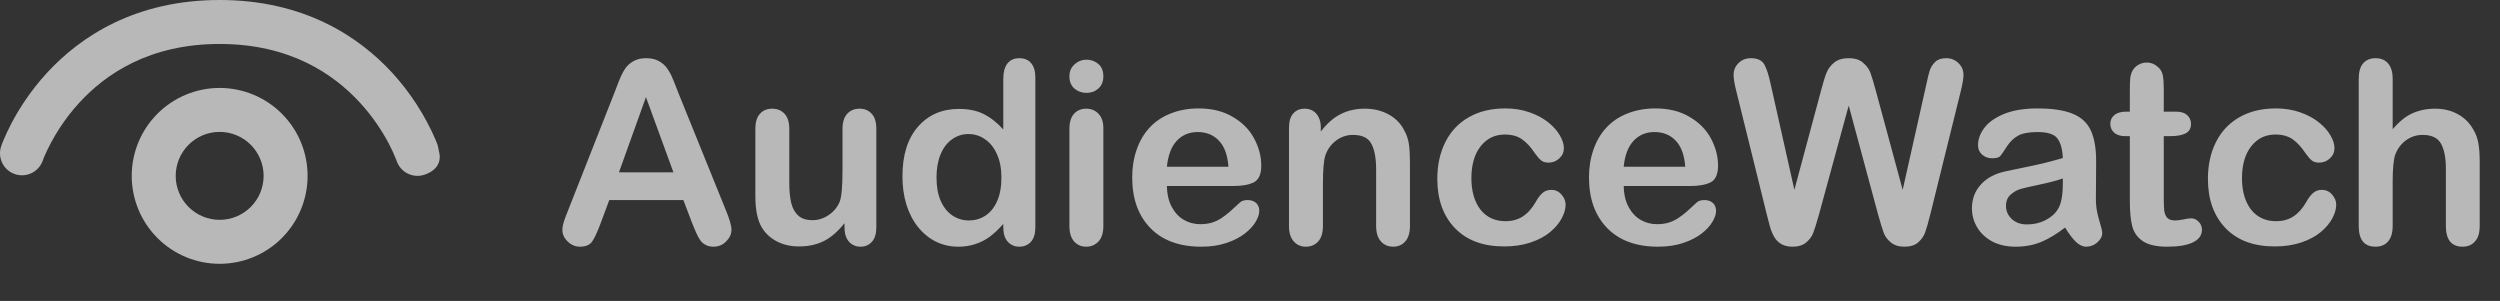
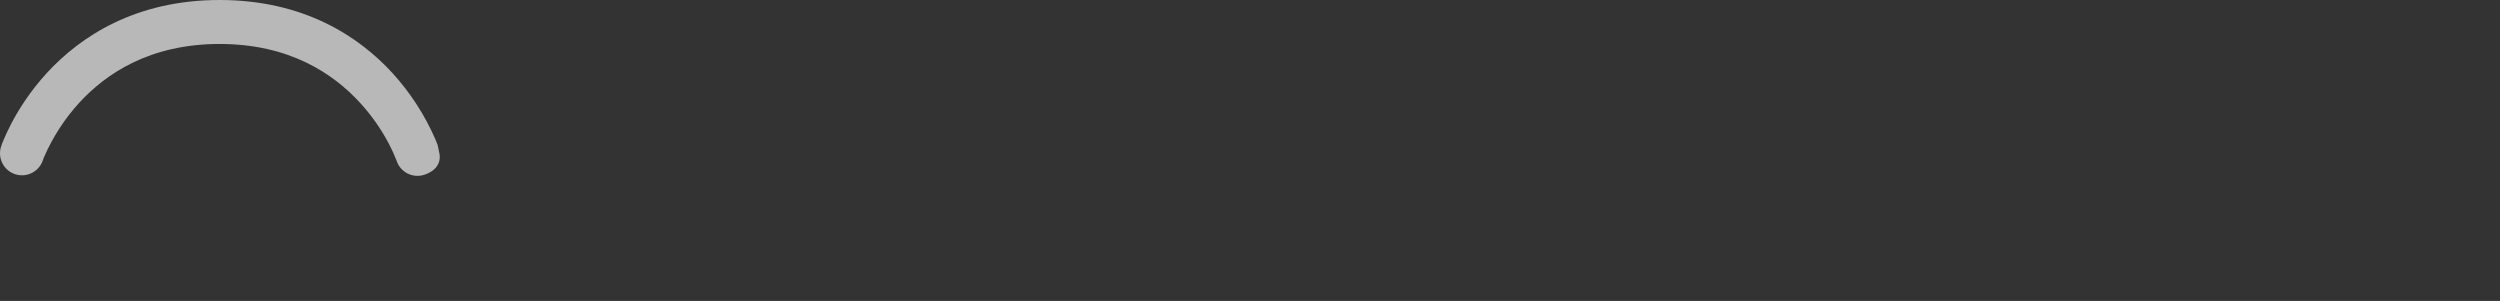
<svg xmlns="http://www.w3.org/2000/svg" width="216" height="26" viewBox="0 0 216 26" fill="none">
  <rect x="0" y="0" width="216" height="26" fill="#333333" stroke="none" />
  <g opacity="0.65">
-     <path d="M59.795 19.262L59.043 17.285H52.641L51.889 19.305C51.595 20.092 51.344 20.626 51.137 20.905C50.929 21.177 50.589 21.314 50.116 21.314C49.715 21.314 49.361 21.167 49.053 20.873C48.745 20.579 48.591 20.246 48.591 19.874C48.591 19.659 48.627 19.437 48.698 19.208C48.77 18.979 48.888 18.66 49.053 18.252L53.081 8.025C53.196 7.732 53.332 7.381 53.489 6.973C53.654 6.557 53.826 6.214 54.005 5.941C54.191 5.669 54.431 5.451 54.725 5.286C55.025 5.114 55.394 5.028 55.831 5.028C56.275 5.028 56.644 5.114 56.938 5.286C57.238 5.451 57.478 5.666 57.657 5.931C57.843 6.196 57.997 6.482 58.119 6.79C58.248 7.091 58.409 7.495 58.602 8.004L62.717 18.166C63.039 18.939 63.2 19.502 63.2 19.852C63.2 20.218 63.046 20.554 62.738 20.862C62.438 21.163 62.072 21.314 61.643 21.314C61.392 21.314 61.177 21.267 60.998 21.174C60.819 21.088 60.669 20.97 60.547 20.819C60.425 20.662 60.293 20.425 60.149 20.11C60.013 19.788 59.895 19.505 59.795 19.262ZM53.478 14.89H58.184L55.81 8.391L53.478 14.89ZM72.965 19.659V19.283C72.614 19.727 72.245 20.1 71.858 20.4C71.472 20.701 71.049 20.923 70.591 21.066C70.132 21.217 69.61 21.292 69.022 21.292C68.314 21.292 67.676 21.145 67.11 20.852C66.552 20.558 66.118 20.153 65.811 19.638C65.445 19.015 65.263 18.119 65.263 16.952V11.141C65.263 10.553 65.395 10.117 65.66 9.83C65.925 9.536 66.276 9.39 66.713 9.39C67.157 9.39 67.515 9.536 67.787 9.83C68.059 10.124 68.195 10.56 68.195 11.141V15.835C68.195 16.515 68.253 17.088 68.367 17.554C68.482 18.012 68.686 18.374 68.98 18.639C69.28 18.896 69.685 19.025 70.193 19.025C70.688 19.025 71.153 18.879 71.59 18.585C72.027 18.291 72.345 17.908 72.546 17.436C72.711 17.02 72.793 16.111 72.793 14.707V11.141C72.793 10.56 72.929 10.124 73.201 9.83C73.473 9.536 73.828 9.39 74.265 9.39C74.701 9.39 75.052 9.536 75.317 9.83C75.582 10.117 75.715 10.553 75.715 11.141V19.638C75.715 20.196 75.586 20.615 75.328 20.895C75.078 21.174 74.752 21.314 74.351 21.314C73.95 21.314 73.617 21.17 73.352 20.884C73.094 20.59 72.965 20.182 72.965 19.659ZM86.683 19.638V19.348C86.289 19.799 85.898 20.168 85.512 20.454C85.132 20.733 84.717 20.945 84.266 21.088C83.822 21.238 83.335 21.314 82.805 21.314C82.103 21.314 81.451 21.167 80.85 20.873C80.255 20.572 79.74 20.146 79.303 19.595C78.866 19.043 78.533 18.395 78.304 17.65C78.082 16.906 77.971 16.1 77.971 15.233C77.971 13.4 78.418 11.971 79.314 10.947C80.209 9.923 81.387 9.411 82.848 9.411C83.693 9.411 84.405 9.558 84.985 9.852C85.565 10.138 86.131 10.582 86.683 11.184V6.854C86.683 6.253 86.801 5.798 87.037 5.49C87.281 5.182 87.624 5.028 88.068 5.028C88.512 5.028 88.853 5.172 89.089 5.458C89.332 5.737 89.454 6.153 89.454 6.704V19.638C89.454 20.196 89.325 20.615 89.067 20.895C88.81 21.174 88.477 21.314 88.068 21.314C87.667 21.314 87.334 21.17 87.069 20.884C86.811 20.59 86.683 20.175 86.683 19.638ZM80.914 15.33C80.914 16.125 81.036 16.802 81.279 17.36C81.53 17.919 81.87 18.341 82.3 18.628C82.73 18.907 83.199 19.047 83.707 19.047C84.223 19.047 84.692 18.914 85.114 18.649C85.544 18.377 85.884 17.965 86.135 17.414C86.393 16.855 86.522 16.161 86.522 15.33C86.522 14.55 86.393 13.88 86.135 13.321C85.884 12.755 85.54 12.326 85.103 12.032C84.674 11.731 84.201 11.581 83.686 11.581C83.148 11.581 82.669 11.735 82.246 12.043C81.824 12.344 81.494 12.781 81.258 13.354C81.029 13.919 80.914 14.578 80.914 15.33ZM95.33 11.055V19.53C95.33 20.117 95.19 20.561 94.911 20.862C94.632 21.163 94.277 21.314 93.848 21.314C93.418 21.314 93.067 21.16 92.795 20.852C92.53 20.544 92.397 20.103 92.397 19.53V11.141C92.397 10.56 92.53 10.124 92.795 9.83C93.067 9.536 93.418 9.39 93.848 9.39C94.277 9.39 94.632 9.536 94.911 9.83C95.19 10.124 95.33 10.532 95.33 11.055ZM93.88 8.025C93.472 8.025 93.121 7.9 92.827 7.649C92.541 7.399 92.397 7.044 92.397 6.586C92.397 6.171 92.544 5.83 92.838 5.565C93.139 5.293 93.486 5.157 93.88 5.157C94.259 5.157 94.596 5.279 94.89 5.522C95.183 5.766 95.33 6.12 95.33 6.586C95.33 7.037 95.187 7.392 94.9 7.649C94.614 7.9 94.274 8.025 93.88 8.025ZM106.556 16.071H100.819C100.826 16.737 100.959 17.325 101.217 17.833C101.482 18.341 101.829 18.725 102.259 18.982C102.696 19.24 103.175 19.369 103.698 19.369C104.049 19.369 104.368 19.33 104.654 19.251C104.948 19.165 105.231 19.036 105.503 18.864C105.775 18.685 106.026 18.495 106.255 18.295C106.484 18.094 106.781 17.822 107.146 17.479C107.297 17.35 107.512 17.285 107.791 17.285C108.092 17.285 108.335 17.367 108.521 17.532C108.708 17.697 108.801 17.93 108.801 18.23C108.801 18.495 108.697 18.807 108.489 19.165C108.282 19.516 107.966 19.856 107.544 20.186C107.129 20.508 106.602 20.776 105.965 20.991C105.335 21.206 104.608 21.314 103.784 21.314C101.901 21.314 100.436 20.776 99.391 19.702C98.345 18.628 97.822 17.171 97.822 15.33C97.822 14.463 97.951 13.662 98.209 12.924C98.467 12.179 98.843 11.542 99.337 11.012C99.831 10.482 100.44 10.077 101.163 9.798C101.886 9.511 102.688 9.368 103.569 9.368C104.715 9.368 105.696 9.612 106.513 10.099C107.336 10.579 107.952 11.201 108.36 11.968C108.769 12.734 108.973 13.515 108.973 14.31C108.973 15.047 108.761 15.527 108.339 15.749C107.916 15.964 107.322 16.071 106.556 16.071ZM100.819 14.406H106.137C106.065 13.404 105.793 12.655 105.32 12.161C104.855 11.66 104.239 11.409 103.473 11.409C102.742 11.409 102.141 11.663 101.668 12.172C101.202 12.673 100.92 13.418 100.819 14.406ZM114.118 11.012V11.366C114.634 10.686 115.196 10.188 115.805 9.873C116.421 9.551 117.126 9.39 117.921 9.39C118.694 9.39 119.385 9.558 119.994 9.895C120.603 10.231 121.058 10.707 121.358 11.323C121.552 11.681 121.677 12.068 121.734 12.483C121.792 12.899 121.82 13.429 121.82 14.073V19.53C121.82 20.117 121.684 20.561 121.412 20.862C121.147 21.163 120.8 21.314 120.37 21.314C119.933 21.314 119.579 21.16 119.307 20.852C119.035 20.544 118.898 20.103 118.898 19.53V14.643C118.898 13.676 118.762 12.938 118.49 12.43C118.225 11.914 117.692 11.656 116.89 11.656C116.367 11.656 115.891 11.814 115.461 12.129C115.031 12.437 114.716 12.863 114.516 13.407C114.372 13.844 114.301 14.661 114.301 15.856V19.53C114.301 20.125 114.161 20.572 113.882 20.873C113.61 21.167 113.255 21.314 112.818 21.314C112.396 21.314 112.049 21.16 111.776 20.852C111.504 20.544 111.368 20.103 111.368 19.53V11.055C111.368 10.496 111.49 10.081 111.733 9.809C111.977 9.529 112.31 9.39 112.732 9.39C112.99 9.39 113.223 9.451 113.431 9.572C113.638 9.694 113.803 9.877 113.925 10.12C114.054 10.364 114.118 10.661 114.118 11.012ZM135.27 17.683C135.27 18.048 135.159 18.438 134.937 18.854C134.722 19.269 134.389 19.666 133.938 20.046C133.493 20.418 132.931 20.719 132.251 20.948C131.571 21.177 130.804 21.292 129.952 21.292C128.14 21.292 126.726 20.766 125.709 19.713C124.692 18.653 124.184 17.235 124.184 15.459C124.184 14.256 124.416 13.192 124.882 12.269C125.347 11.345 126.021 10.632 126.901 10.131C127.782 9.622 128.835 9.368 130.06 9.368C130.819 9.368 131.513 9.479 132.144 9.701C132.781 9.923 133.318 10.21 133.755 10.56C134.199 10.912 134.535 11.287 134.765 11.688C135.001 12.082 135.119 12.451 135.119 12.795C135.119 13.146 134.987 13.443 134.722 13.687C134.464 13.93 134.149 14.052 133.776 14.052C133.533 14.052 133.329 13.991 133.164 13.869C133.007 13.74 132.827 13.536 132.627 13.257C132.269 12.713 131.893 12.304 131.499 12.032C131.112 11.76 130.618 11.624 130.017 11.624C129.15 11.624 128.452 11.964 127.922 12.645C127.392 13.318 127.127 14.242 127.127 15.416C127.127 15.967 127.195 16.476 127.331 16.941C127.467 17.4 127.664 17.794 127.922 18.123C128.18 18.445 128.491 18.692 128.856 18.864C129.222 19.029 129.623 19.111 130.06 19.111C130.647 19.111 131.148 18.975 131.563 18.703C131.986 18.431 132.358 18.016 132.681 17.457C132.86 17.128 133.053 16.87 133.261 16.684C133.468 16.497 133.723 16.404 134.023 16.404C134.382 16.404 134.679 16.54 134.915 16.812C135.151 17.085 135.27 17.375 135.27 17.683ZM146.022 16.071H140.286C140.293 16.737 140.426 17.325 140.684 17.833C140.949 18.341 141.296 18.725 141.726 18.982C142.162 19.24 142.642 19.369 143.165 19.369C143.516 19.369 143.835 19.33 144.121 19.251C144.415 19.165 144.698 19.036 144.97 18.864C145.242 18.685 145.493 18.495 145.722 18.295C145.951 18.094 146.248 17.822 146.613 17.479C146.764 17.35 146.979 17.285 147.258 17.285C147.559 17.285 147.802 17.367 147.988 17.532C148.174 17.697 148.268 17.93 148.268 18.23C148.268 18.495 148.164 18.807 147.956 19.165C147.748 19.516 147.433 19.856 147.011 20.186C146.595 20.508 146.069 20.776 145.432 20.991C144.801 21.206 144.075 21.314 143.251 21.314C141.368 21.314 139.903 20.776 138.857 19.702C137.812 18.628 137.289 17.171 137.289 15.33C137.289 14.463 137.418 13.662 137.676 12.924C137.934 12.179 138.31 11.542 138.804 11.012C139.298 10.482 139.907 10.077 140.63 9.798C141.353 9.511 142.155 9.368 143.036 9.368C144.182 9.368 145.163 9.612 145.979 10.099C146.803 10.579 147.419 11.201 147.827 11.968C148.235 12.734 148.439 13.515 148.439 14.31C148.439 15.047 148.228 15.527 147.806 15.749C147.383 15.964 146.789 16.071 146.022 16.071ZM140.286 14.406H145.604C145.532 13.404 145.26 12.655 144.787 12.161C144.322 11.66 143.706 11.409 142.939 11.409C142.209 11.409 141.607 11.663 141.135 12.172C140.669 12.673 140.386 13.418 140.286 14.406ZM162.275 18.564L159.729 9.121L157.151 18.564C156.951 19.28 156.79 19.795 156.668 20.11C156.553 20.418 156.349 20.698 156.056 20.948C155.762 21.192 155.372 21.314 154.885 21.314C154.491 21.314 154.165 21.238 153.907 21.088C153.657 20.945 153.452 20.741 153.295 20.476C153.137 20.203 153.008 19.885 152.908 19.52C152.808 19.147 152.718 18.803 152.64 18.488L150.019 7.886C149.861 7.27 149.782 6.801 149.782 6.479C149.782 6.07 149.925 5.727 150.212 5.447C150.498 5.168 150.853 5.028 151.275 5.028C151.855 5.028 152.246 5.215 152.446 5.587C152.647 5.959 152.822 6.5 152.973 7.209L155.035 16.404L157.345 7.8C157.517 7.141 157.671 6.64 157.807 6.296C157.943 5.952 158.165 5.655 158.473 5.404C158.781 5.154 159.2 5.028 159.729 5.028C160.267 5.028 160.682 5.161 160.976 5.426C161.276 5.684 161.484 5.966 161.599 6.274C161.713 6.582 161.867 7.091 162.061 7.8L164.392 16.404L166.454 7.209C166.554 6.729 166.647 6.353 166.733 6.081C166.826 5.809 166.98 5.565 167.195 5.351C167.417 5.136 167.736 5.028 168.151 5.028C168.567 5.028 168.918 5.168 169.204 5.447C169.498 5.719 169.645 6.063 169.645 6.479C169.645 6.772 169.566 7.241 169.408 7.886L166.787 18.488C166.608 19.204 166.458 19.731 166.336 20.067C166.221 20.397 166.021 20.687 165.734 20.938C165.455 21.188 165.058 21.314 164.542 21.314C164.055 21.314 163.665 21.192 163.371 20.948C163.077 20.705 162.873 20.433 162.759 20.132C162.644 19.824 162.483 19.301 162.275 18.564ZM178.421 19.659C177.712 20.211 177.024 20.626 176.358 20.905C175.7 21.177 174.958 21.314 174.135 21.314C173.383 21.314 172.72 21.167 172.147 20.873C171.582 20.572 171.145 20.168 170.837 19.659C170.529 19.151 170.375 18.599 170.375 18.005C170.375 17.203 170.629 16.519 171.138 15.953C171.646 15.387 172.344 15.008 173.232 14.815C173.419 14.771 173.881 14.675 174.618 14.524C175.356 14.374 175.986 14.238 176.509 14.116C177.039 13.987 177.612 13.833 178.228 13.654C178.192 12.881 178.034 12.315 177.755 11.957C177.483 11.592 176.913 11.409 176.047 11.409C175.302 11.409 174.74 11.513 174.36 11.721C173.988 11.928 173.666 12.24 173.394 12.655C173.129 13.071 172.939 13.346 172.824 13.482C172.717 13.611 172.48 13.676 172.115 13.676C171.786 13.676 171.499 13.572 171.256 13.364C171.02 13.149 170.901 12.877 170.901 12.548C170.901 12.032 171.084 11.531 171.449 11.044C171.814 10.557 172.384 10.156 173.157 9.841C173.931 9.526 174.894 9.368 176.047 9.368C177.336 9.368 178.349 9.522 179.087 9.83C179.825 10.131 180.344 10.611 180.645 11.27C180.952 11.928 181.106 12.802 181.106 13.891C181.106 14.578 181.103 15.162 181.096 15.642C181.096 16.121 181.092 16.655 181.085 17.242C181.085 17.794 181.174 18.37 181.354 18.972C181.54 19.566 181.633 19.949 181.633 20.121C181.633 20.422 181.49 20.698 181.203 20.948C180.924 21.192 180.605 21.314 180.247 21.314C179.946 21.314 179.649 21.174 179.355 20.895C179.062 20.608 178.75 20.196 178.421 19.659ZM178.228 15.416C177.798 15.574 177.171 15.742 176.348 15.921C175.531 16.093 174.965 16.222 174.65 16.308C174.335 16.386 174.035 16.547 173.748 16.791C173.462 17.027 173.318 17.36 173.318 17.79C173.318 18.234 173.487 18.614 173.823 18.929C174.16 19.237 174.6 19.391 175.145 19.391C175.725 19.391 176.258 19.265 176.745 19.015C177.239 18.757 177.601 18.427 177.83 18.026C178.095 17.582 178.228 16.852 178.228 15.835V15.416ZM183.695 9.647H184.018V7.886C184.018 7.413 184.028 7.044 184.05 6.779C184.078 6.507 184.15 6.274 184.265 6.081C184.379 5.881 184.544 5.719 184.759 5.598C184.974 5.469 185.214 5.404 185.479 5.404C185.851 5.404 186.188 5.544 186.488 5.823C186.689 6.009 186.814 6.239 186.864 6.511C186.922 6.776 186.95 7.155 186.95 7.649V9.647H188.024C188.44 9.647 188.755 9.748 188.97 9.948C189.192 10.142 189.303 10.392 189.303 10.7C189.303 11.094 189.145 11.37 188.83 11.527C188.522 11.685 188.078 11.764 187.498 11.764H186.95V17.156C186.95 17.615 186.965 17.969 186.993 18.22C187.029 18.463 187.115 18.664 187.251 18.821C187.394 18.972 187.623 19.047 187.938 19.047C188.11 19.047 188.343 19.018 188.637 18.961C188.93 18.896 189.16 18.864 189.324 18.864C189.561 18.864 189.772 18.961 189.958 19.154C190.151 19.34 190.248 19.573 190.248 19.852C190.248 20.325 189.99 20.687 189.475 20.938C188.959 21.188 188.218 21.314 187.251 21.314C186.334 21.314 185.64 21.16 185.167 20.852C184.694 20.544 184.383 20.117 184.232 19.573C184.089 19.029 184.018 18.302 184.018 17.393V11.764H183.631C183.208 11.764 182.886 11.663 182.664 11.463C182.442 11.262 182.331 11.008 182.331 10.7C182.331 10.392 182.446 10.142 182.675 9.948C182.911 9.748 183.251 9.647 183.695 9.647ZM201.85 17.683C201.85 18.048 201.739 18.438 201.517 18.854C201.302 19.269 200.969 19.666 200.518 20.046C200.074 20.418 199.511 20.719 198.831 20.948C198.151 21.177 197.384 21.292 196.532 21.292C194.72 21.292 193.306 20.766 192.289 19.713C191.272 18.653 190.764 17.235 190.764 15.459C190.764 14.256 190.996 13.192 191.462 12.269C191.927 11.345 192.601 10.632 193.481 10.131C194.362 9.622 195.415 9.368 196.64 9.368C197.399 9.368 198.093 9.479 198.724 9.701C199.361 9.923 199.898 10.21 200.335 10.56C200.779 10.912 201.116 11.287 201.345 11.688C201.581 12.082 201.699 12.451 201.699 12.795C201.699 13.146 201.567 13.443 201.302 13.687C201.044 13.93 200.729 14.052 200.356 14.052C200.113 14.052 199.909 13.991 199.744 13.869C199.587 13.74 199.408 13.536 199.207 13.257C198.849 12.713 198.473 12.304 198.079 12.032C197.692 11.76 197.198 11.624 196.597 11.624C195.73 11.624 195.032 11.964 194.502 12.645C193.972 13.318 193.707 14.242 193.707 15.416C193.707 15.967 193.775 16.476 193.911 16.941C194.047 17.4 194.244 17.794 194.502 18.123C194.76 18.445 195.071 18.692 195.437 18.864C195.802 19.029 196.203 19.111 196.64 19.111C197.227 19.111 197.728 18.975 198.144 18.703C198.566 18.431 198.938 18.016 199.261 17.457C199.44 17.128 199.633 16.87 199.841 16.684C200.049 16.497 200.303 16.404 200.604 16.404C200.962 16.404 201.259 16.54 201.495 16.812C201.731 17.085 201.85 17.375 201.85 17.683ZM206.727 6.812V11.162C207.099 10.732 207.461 10.392 207.812 10.142C208.17 9.891 208.563 9.705 208.993 9.583C209.423 9.454 209.885 9.39 210.379 9.39C211.124 9.39 211.783 9.547 212.355 9.862C212.936 10.177 213.39 10.636 213.72 11.237C213.927 11.588 214.067 11.982 214.139 12.419C214.21 12.849 214.246 13.346 214.246 13.912V19.53C214.246 20.117 214.11 20.561 213.838 20.862C213.573 21.163 213.218 21.314 212.774 21.314C211.808 21.314 211.324 20.719 211.324 19.53V14.578C211.324 13.64 211.185 12.92 210.905 12.419C210.626 11.911 210.096 11.656 209.315 11.656C208.793 11.656 208.32 11.807 207.897 12.107C207.482 12.401 207.171 12.806 206.963 13.321C206.805 13.758 206.727 14.535 206.727 15.652V19.53C206.727 20.11 206.594 20.554 206.329 20.862C206.071 21.163 205.71 21.314 205.244 21.314C204.277 21.314 203.794 20.719 203.794 19.53V6.812C203.794 6.217 203.919 5.773 204.17 5.479C204.428 5.179 204.786 5.028 205.244 5.028C205.71 5.028 206.071 5.179 206.329 5.479C206.594 5.78 206.727 6.224 206.727 6.812Z" fill="white" />
    <path d="M3.683 13.9C3.513 14.364 3.168 14.744 2.723 14.958C2.277 15.172 1.766 15.204 1.297 15.048C0.828 14.891 0.439 14.557 0.212 14.118C-0.015 13.679 -0.062 13.169 0.082 12.695C0.044 12.809 0.082 12.692 0.082 12.692C0.149 12.483 0.228 12.277 0.317 12.076C0.469 11.715 0.693 11.218 1.001 10.629C1.624 9.451 2.604 7.882 4.04 6.314C6.954 3.142 11.713 0 18.977 0C26.244 0 31.004 3.142 33.91 6.314C35.461 8.015 36.719 9.962 37.633 12.076C37.709 12.255 37.765 12.399 37.803 12.505C37.819 12.536 37.857 12.733 37.895 12.923C37.929 13.098 37.959 13.265 37.971 13.296C37.971 13.296 38.29 14.561 36.671 15.096C36.195 15.255 35.675 15.219 35.225 14.996C34.775 14.772 34.432 14.379 34.271 13.903V13.892L34.244 13.831C34.053 13.343 33.835 12.867 33.591 12.403C32.916 11.129 32.083 9.945 31.11 8.882C28.793 6.355 25.005 3.799 18.977 3.799C12.948 3.799 9.161 6.355 6.843 8.882C5.589 10.257 4.569 11.829 3.823 13.535C3.784 13.633 3.746 13.732 3.709 13.831L3.683 13.9Z" fill="white" />
-     <path d="M18.978 7.598C16.963 7.598 15.031 8.398 13.606 9.823C12.181 11.248 11.381 13.18 11.381 15.195C11.381 17.21 12.181 19.143 13.606 20.567C15.031 21.992 16.963 22.793 18.978 22.793C20.993 22.793 22.926 21.992 24.351 20.567C25.776 19.143 26.576 17.21 26.576 15.195C26.576 13.18 25.776 11.248 24.351 9.823C22.926 8.398 20.993 7.598 18.978 7.598ZM15.18 15.195C15.18 14.188 15.58 13.222 16.292 12.509C17.005 11.797 17.971 11.396 18.978 11.396C19.986 11.396 20.952 11.797 21.665 12.509C22.377 13.222 22.777 14.188 22.777 15.195C22.777 16.203 22.377 17.169 21.665 17.881C20.952 18.594 19.986 18.994 18.978 18.994C17.971 18.994 17.005 18.594 16.292 17.881C15.58 17.169 15.18 16.203 15.18 15.195Z" fill="white" />
  </g>
</svg>